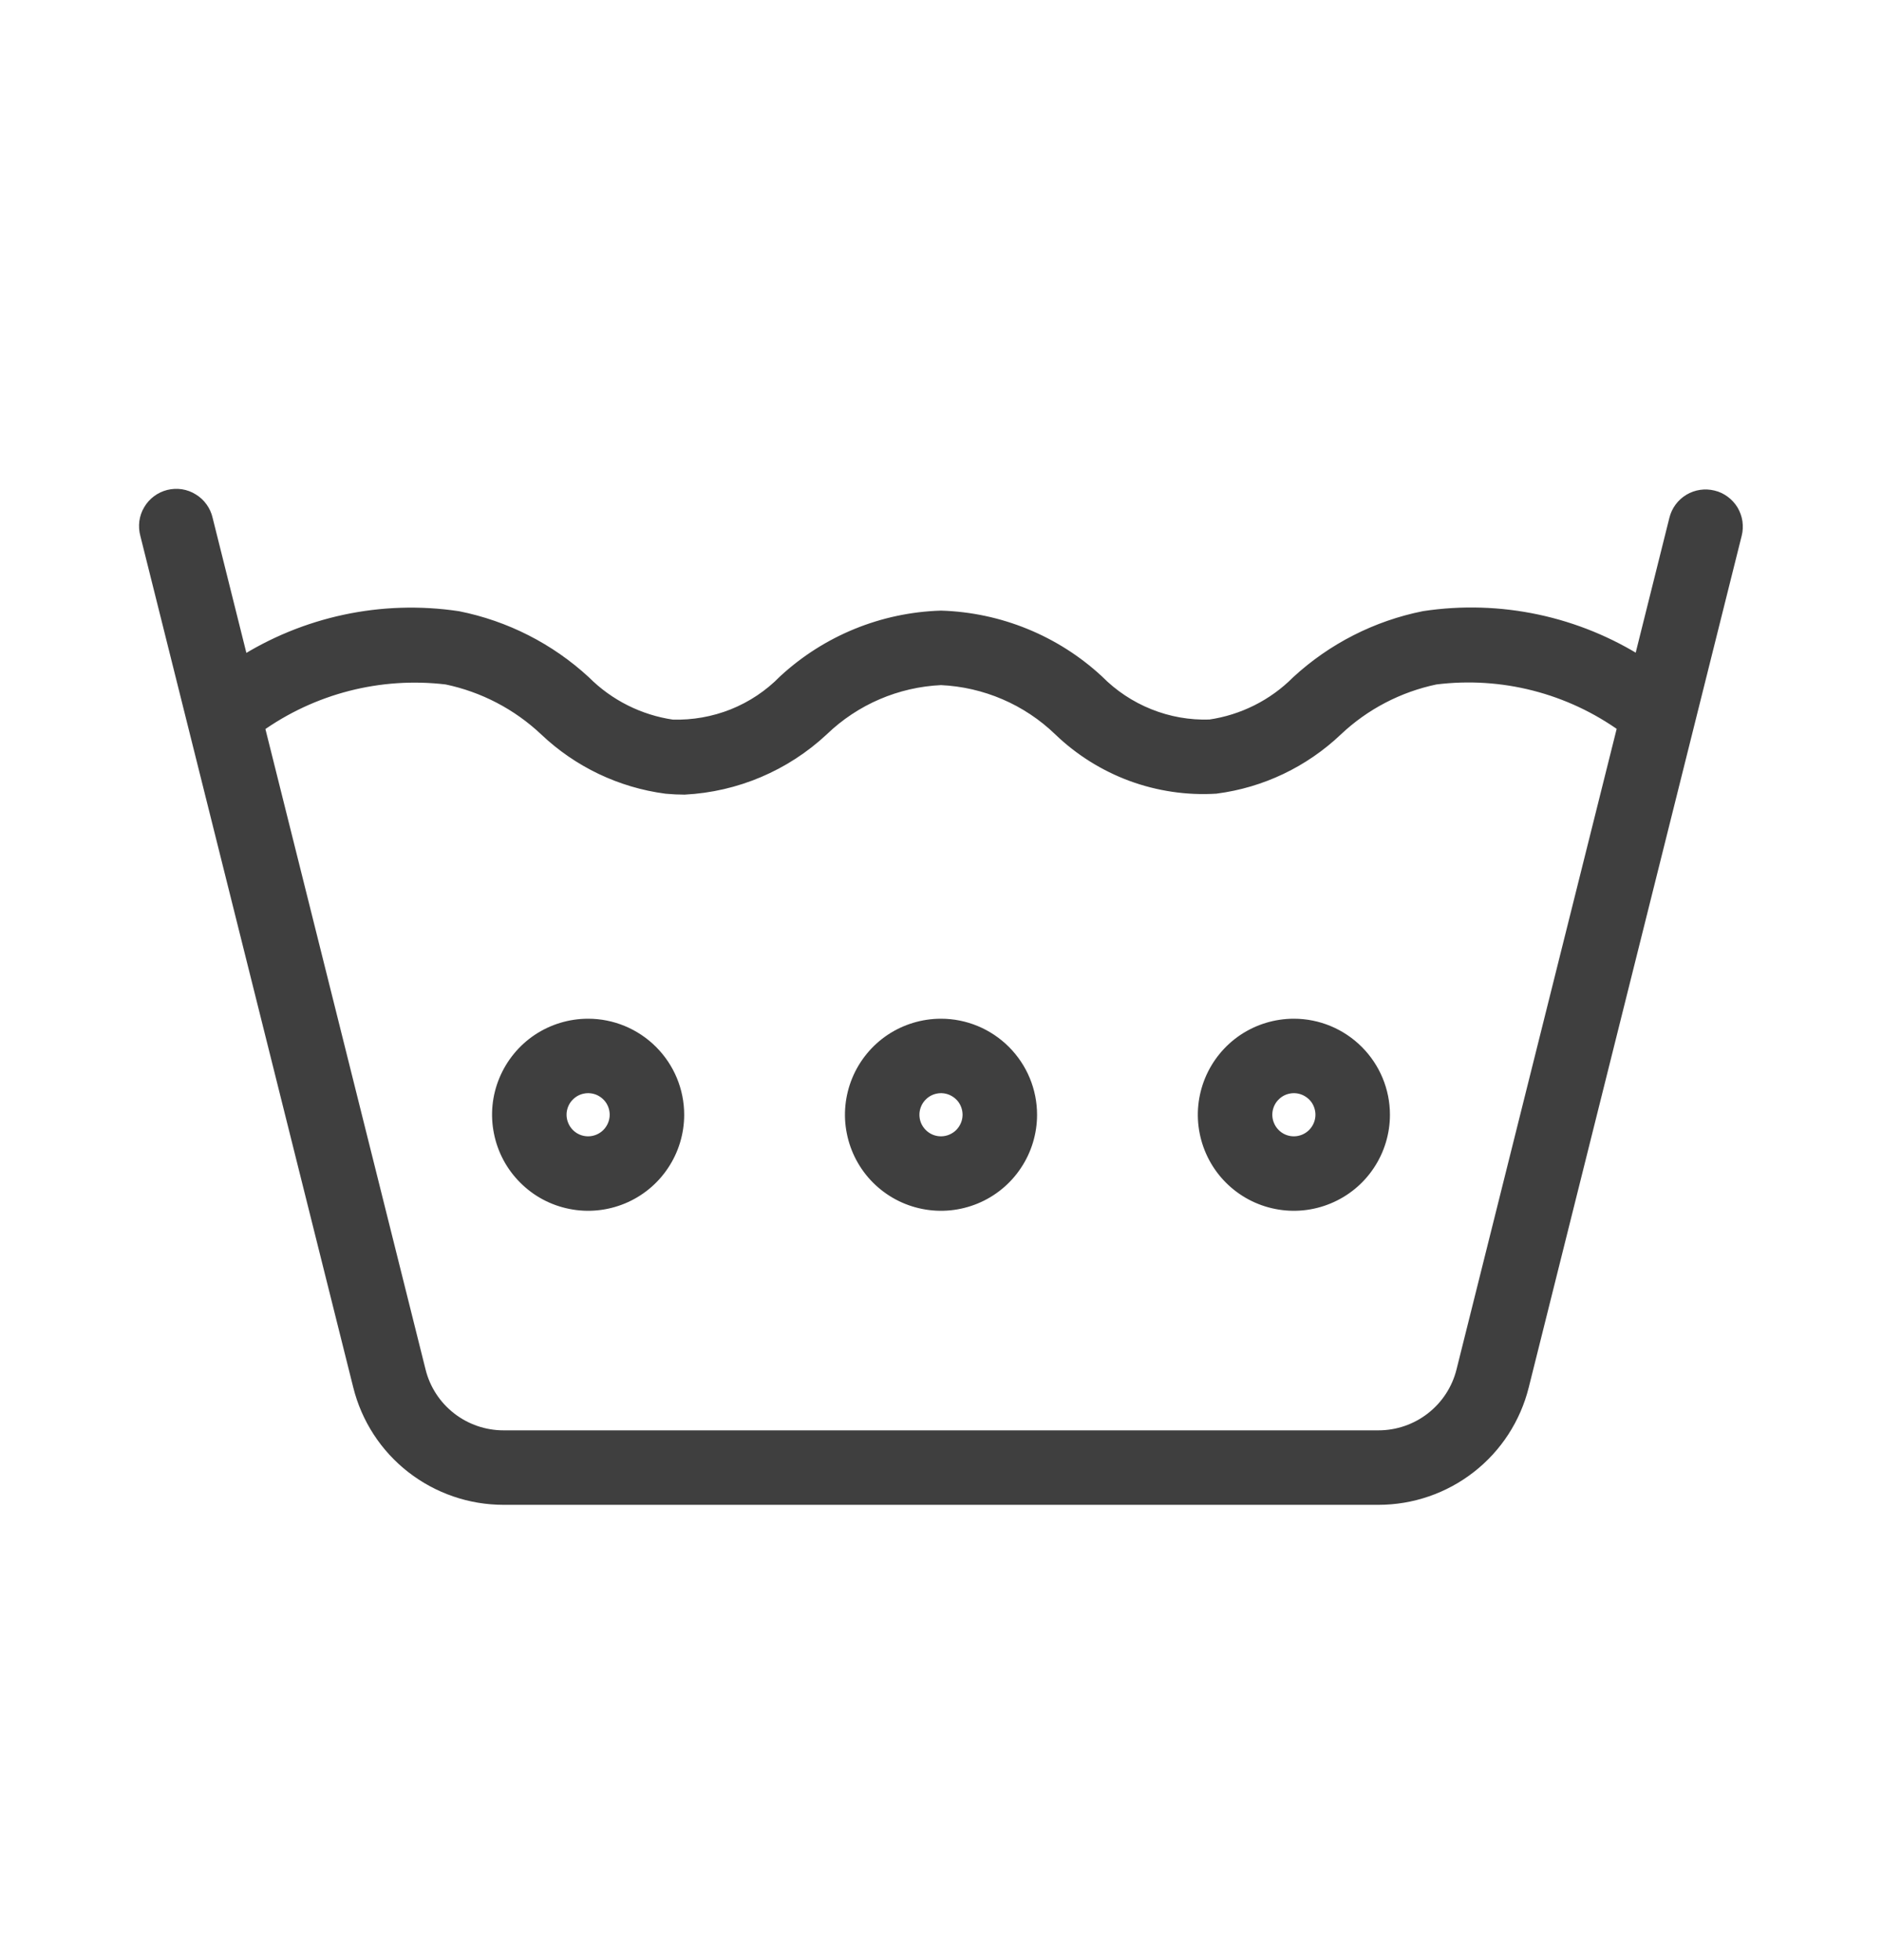
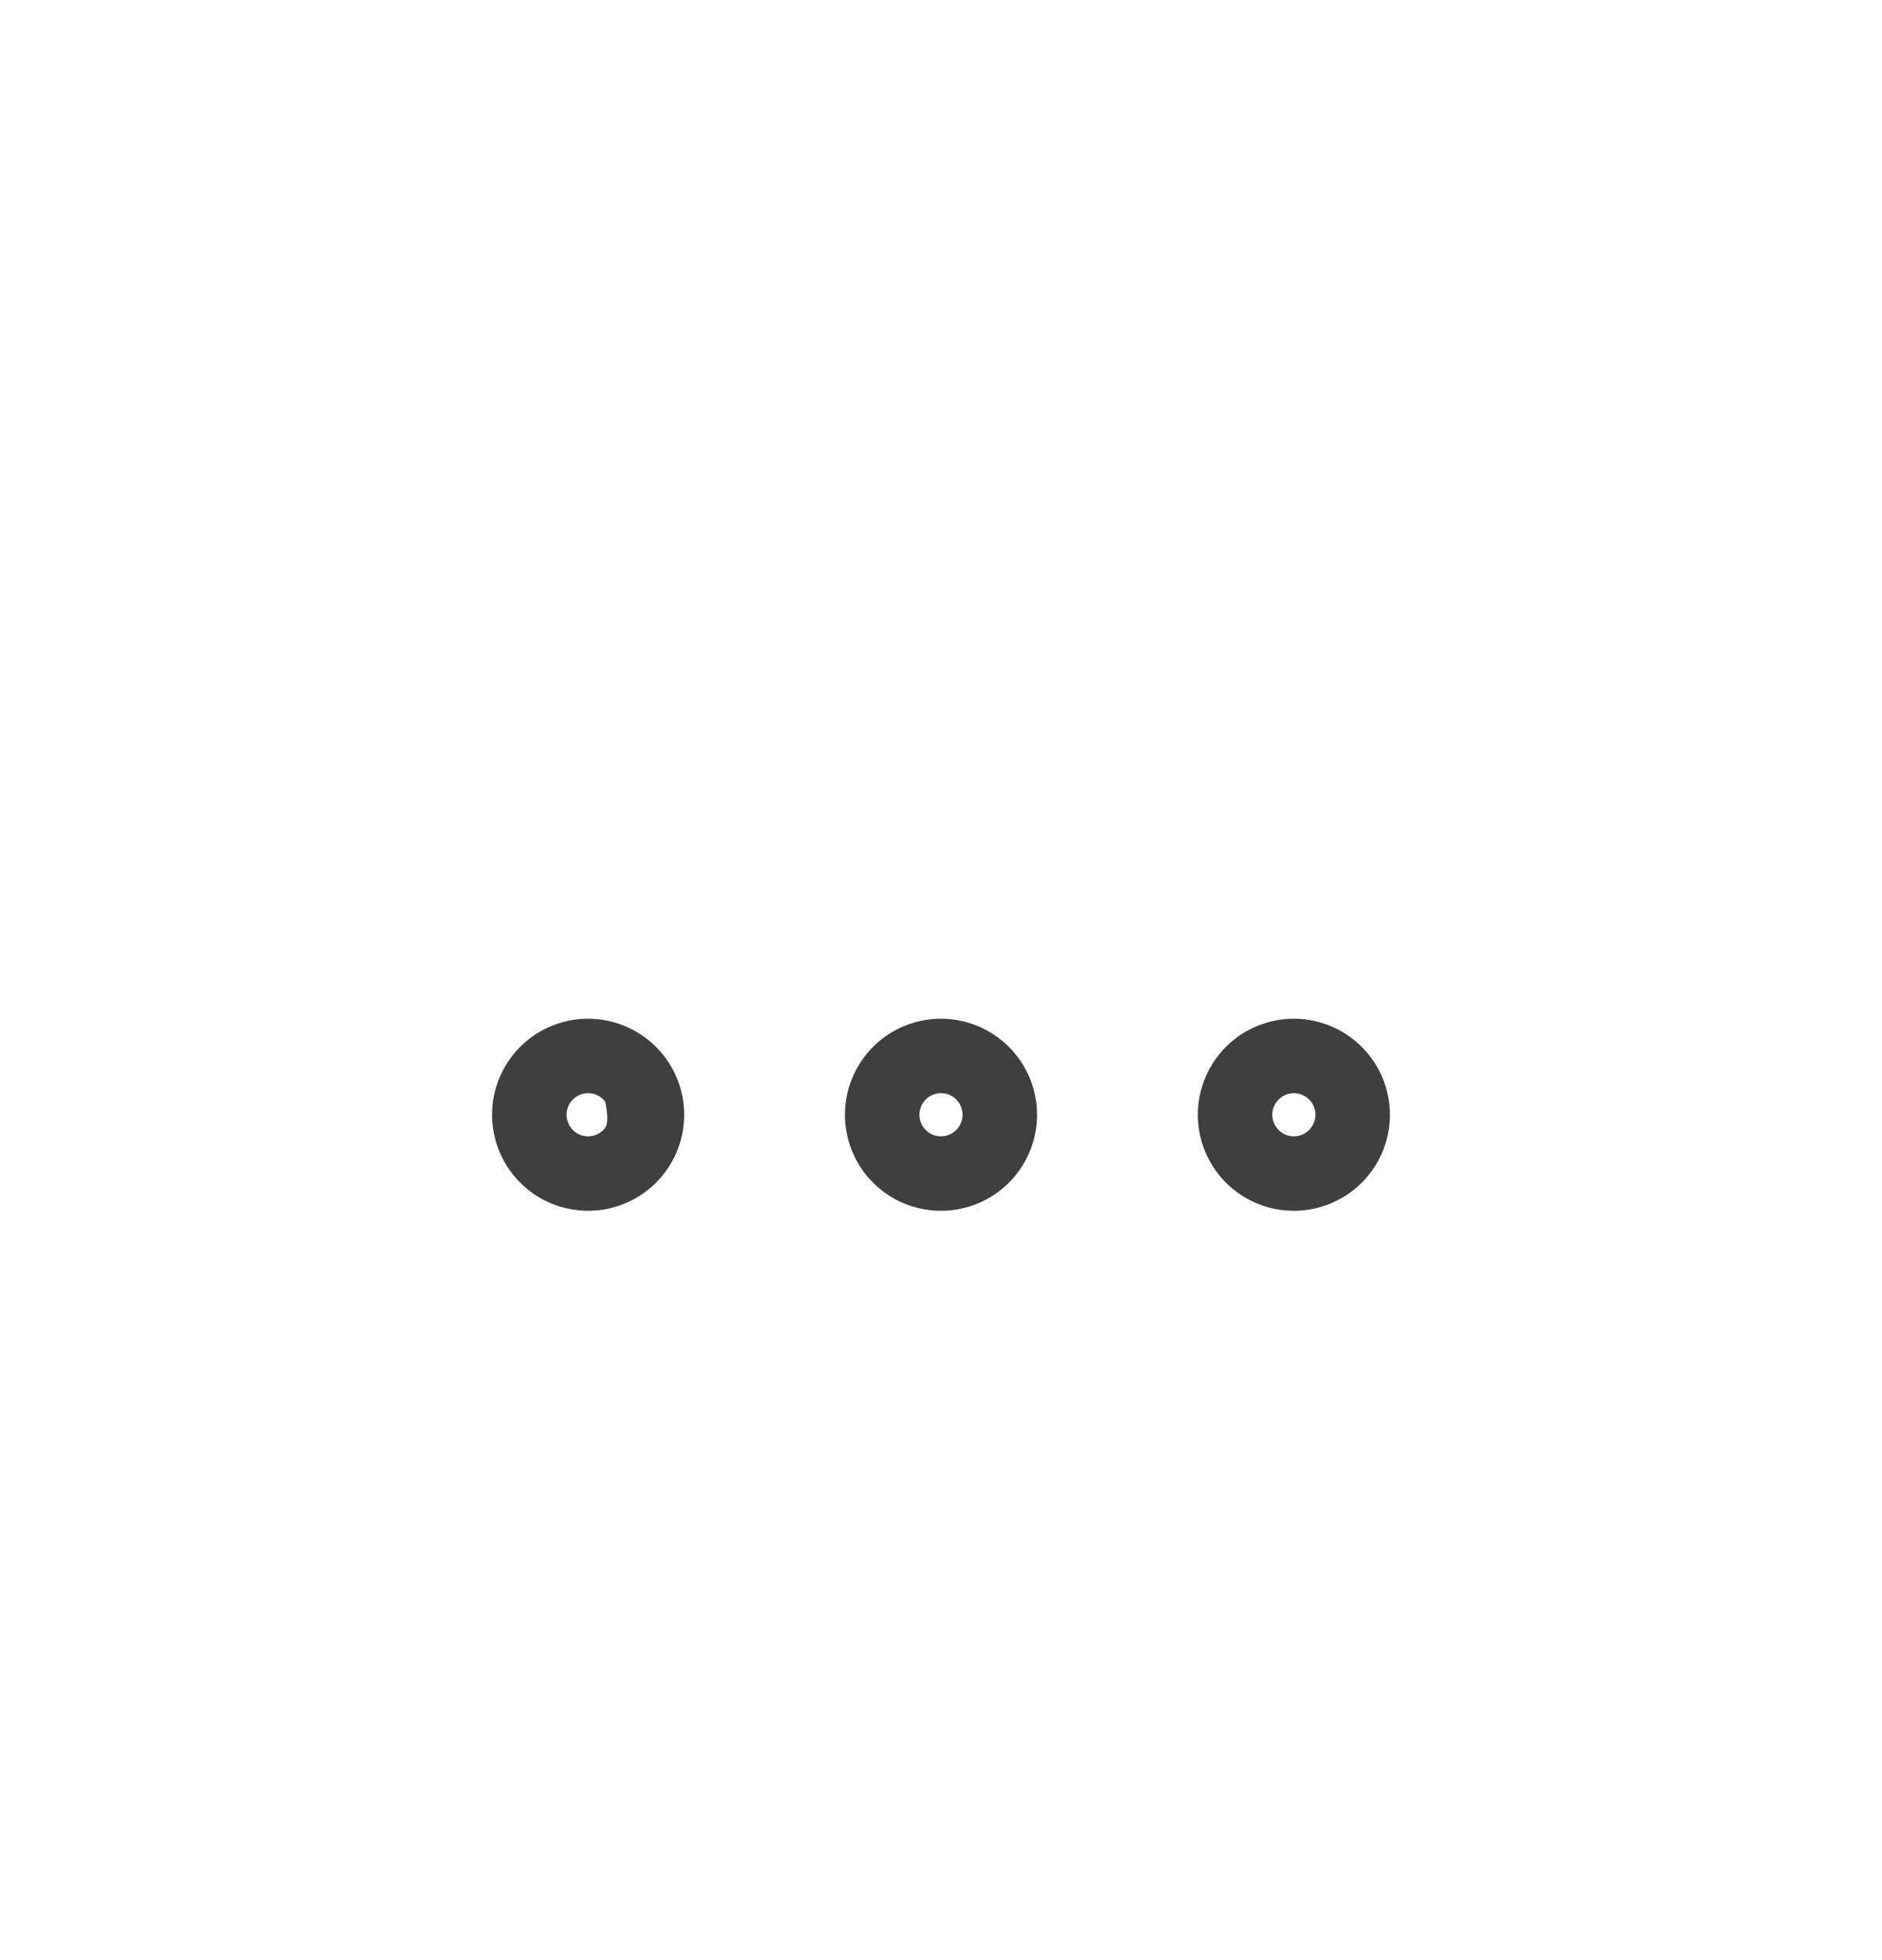
<svg xmlns="http://www.w3.org/2000/svg" fill="none" viewBox="0 0 24 25" height="25" width="24">
-   <path stroke-width="0.2" stroke="#3F3F3F" fill="#3F3F3F" d="M21.841 6.354C21.744 6.33 21.642 6.345 21.557 6.396C21.472 6.447 21.41 6.53 21.386 6.627L20.923 8.481C20.105 7.957 19.125 7.748 18.165 7.893C17.565 8.013 17.009 8.296 16.559 8.711C16.254 9.017 15.858 9.215 15.43 9.277C15.162 9.286 14.895 9.239 14.646 9.139C14.396 9.039 14.171 8.889 13.982 8.698C13.441 8.198 12.737 7.911 12 7.888C11.263 7.911 10.56 8.198 10.018 8.698C9.83 8.89 9.605 9.04 9.356 9.14C9.107 9.239 8.84 9.286 8.572 9.278C8.144 9.216 7.747 9.017 7.441 8.711C6.991 8.296 6.436 8.014 5.836 7.894C4.875 7.75 3.895 7.96 3.078 8.484L2.614 6.627C2.603 6.578 2.582 6.532 2.553 6.492C2.524 6.451 2.487 6.417 2.444 6.391C2.402 6.364 2.355 6.347 2.305 6.339C2.256 6.332 2.206 6.334 2.157 6.346C2.109 6.358 2.063 6.38 2.023 6.41C1.983 6.44 1.95 6.477 1.925 6.52C1.899 6.563 1.883 6.611 1.876 6.66C1.87 6.71 1.873 6.76 1.886 6.808L4.602 17.672C4.703 18.078 4.937 18.439 5.267 18.696C5.597 18.953 6.003 19.093 6.421 19.093H17.579C17.997 19.093 18.404 18.953 18.733 18.696C19.063 18.439 19.297 18.078 19.398 17.672L22.114 6.808C22.126 6.761 22.128 6.711 22.121 6.662C22.114 6.614 22.097 6.567 22.072 6.524C22.046 6.482 22.013 6.445 21.973 6.416C21.934 6.387 21.889 6.365 21.841 6.354ZM18.671 17.491C18.61 17.735 18.469 17.951 18.271 18.105C18.074 18.259 17.83 18.343 17.579 18.343H6.421C6.17 18.343 5.926 18.259 5.729 18.105C5.531 17.951 5.39 17.734 5.33 17.491L3.271 9.256C3.974 8.751 4.841 8.528 5.7 8.631C6.177 8.731 6.616 8.96 6.97 9.294C7.39 9.693 7.926 9.949 8.5 10.024C8.578 10.031 8.655 10.035 8.728 10.035C9.379 10.001 9.997 9.739 10.474 9.294C10.886 8.897 11.428 8.664 12 8.638C12.572 8.664 13.115 8.897 13.527 9.295C13.788 9.546 14.098 9.74 14.438 9.866C14.778 9.991 15.141 10.045 15.502 10.023C16.076 9.949 16.611 9.693 17.03 9.295C17.384 8.96 17.824 8.731 18.301 8.631C19.16 8.523 20.028 8.746 20.73 9.254L18.671 17.491Z" />
-   <path stroke-width="0.2" stroke="#3F3F3F" fill="#3F3F3F" d="M7.5 13.093C7.277 13.093 7.06 13.159 6.875 13.282C6.69 13.406 6.546 13.582 6.461 13.787C6.375 13.993 6.353 14.219 6.397 14.437C6.44 14.655 6.547 14.856 6.705 15.013C6.862 15.171 7.062 15.278 7.281 15.321C7.499 15.365 7.725 15.342 7.931 15.257C8.136 15.172 8.312 15.028 8.435 14.843C8.559 14.658 8.625 14.44 8.625 14.218C8.625 13.919 8.506 13.634 8.295 13.423C8.084 13.212 7.798 13.093 7.5 13.093ZM7.5 14.593C7.426 14.593 7.353 14.571 7.292 14.53C7.23 14.488 7.182 14.43 7.154 14.361C7.125 14.293 7.118 14.217 7.132 14.145C7.147 14.072 7.182 14.005 7.235 13.953C7.287 13.9 7.354 13.864 7.427 13.85C7.5 13.835 7.575 13.843 7.644 13.871C7.712 13.9 7.771 13.948 7.812 14.009C7.853 14.071 7.875 14.144 7.875 14.218C7.875 14.317 7.835 14.412 7.765 14.483C7.695 14.553 7.599 14.593 7.5 14.593Z" />
+   <path stroke-width="0.2" stroke="#3F3F3F" fill="#3F3F3F" d="M7.5 13.093C7.277 13.093 7.06 13.159 6.875 13.282C6.69 13.406 6.546 13.582 6.461 13.787C6.375 13.993 6.353 14.219 6.397 14.437C6.44 14.655 6.547 14.856 6.705 15.013C6.862 15.171 7.062 15.278 7.281 15.321C7.499 15.365 7.725 15.342 7.931 15.257C8.136 15.172 8.312 15.028 8.435 14.843C8.559 14.658 8.625 14.44 8.625 14.218C8.625 13.919 8.506 13.634 8.295 13.423C8.084 13.212 7.798 13.093 7.5 13.093ZM7.5 14.593C7.426 14.593 7.353 14.571 7.292 14.53C7.23 14.488 7.182 14.43 7.154 14.361C7.125 14.293 7.118 14.217 7.132 14.145C7.147 14.072 7.182 14.005 7.235 13.953C7.287 13.9 7.354 13.864 7.427 13.85C7.5 13.835 7.575 13.843 7.644 13.871C7.712 13.9 7.771 13.948 7.812 14.009C7.875 14.317 7.835 14.412 7.765 14.483C7.695 14.553 7.599 14.593 7.5 14.593Z" />
  <path stroke-width="0.2" stroke="#3F3F3F" fill="#3F3F3F" d="M12 13.093C11.777 13.093 11.56 13.159 11.375 13.282C11.19 13.406 11.046 13.582 10.961 13.787C10.876 13.993 10.853 14.219 10.897 14.437C10.94 14.655 11.047 14.856 11.204 15.013C11.362 15.171 11.562 15.278 11.78 15.321C11.999 15.365 12.225 15.342 12.431 15.257C12.636 15.172 12.812 15.028 12.935 14.843C13.059 14.658 13.125 14.44 13.125 14.218C13.125 13.919 13.006 13.634 12.795 13.423C12.584 13.212 12.298 13.093 12 13.093ZM12 14.593C11.926 14.593 11.853 14.571 11.792 14.53C11.73 14.488 11.682 14.43 11.653 14.361C11.625 14.293 11.618 14.217 11.632 14.145C11.647 14.072 11.682 14.005 11.735 13.953C11.787 13.9 11.854 13.864 11.927 13.85C12 13.835 12.075 13.843 12.143 13.871C12.212 13.9 12.271 13.948 12.312 14.009C12.353 14.071 12.375 14.144 12.375 14.218C12.375 14.317 12.335 14.412 12.265 14.483C12.195 14.553 12.099 14.593 12 14.593Z" />
  <path stroke-width="0.2" stroke="#3F3F3F" fill="#3F3F3F" d="M16.5 13.093C16.277 13.093 16.06 13.159 15.875 13.282C15.69 13.406 15.546 13.582 15.461 13.787C15.376 13.993 15.353 14.219 15.397 14.437C15.44 14.655 15.547 14.856 15.704 15.013C15.862 15.171 16.062 15.278 16.28 15.321C16.499 15.365 16.725 15.342 16.93 15.257C17.136 15.172 17.312 15.028 17.435 14.843C17.559 14.658 17.625 14.44 17.625 14.218C17.625 13.919 17.506 13.634 17.295 13.423C17.084 13.212 16.798 13.093 16.5 13.093ZM16.5 14.593C16.426 14.593 16.353 14.571 16.292 14.53C16.23 14.488 16.182 14.43 16.154 14.361C16.125 14.293 16.118 14.217 16.132 14.145C16.147 14.072 16.182 14.005 16.235 13.953C16.287 13.9 16.354 13.864 16.427 13.85C16.5 13.835 16.575 13.843 16.643 13.871C16.712 13.9 16.771 13.948 16.812 14.009C16.853 14.071 16.875 14.144 16.875 14.218C16.875 14.317 16.835 14.412 16.765 14.483C16.695 14.553 16.599 14.593 16.5 14.593Z" />
</svg>